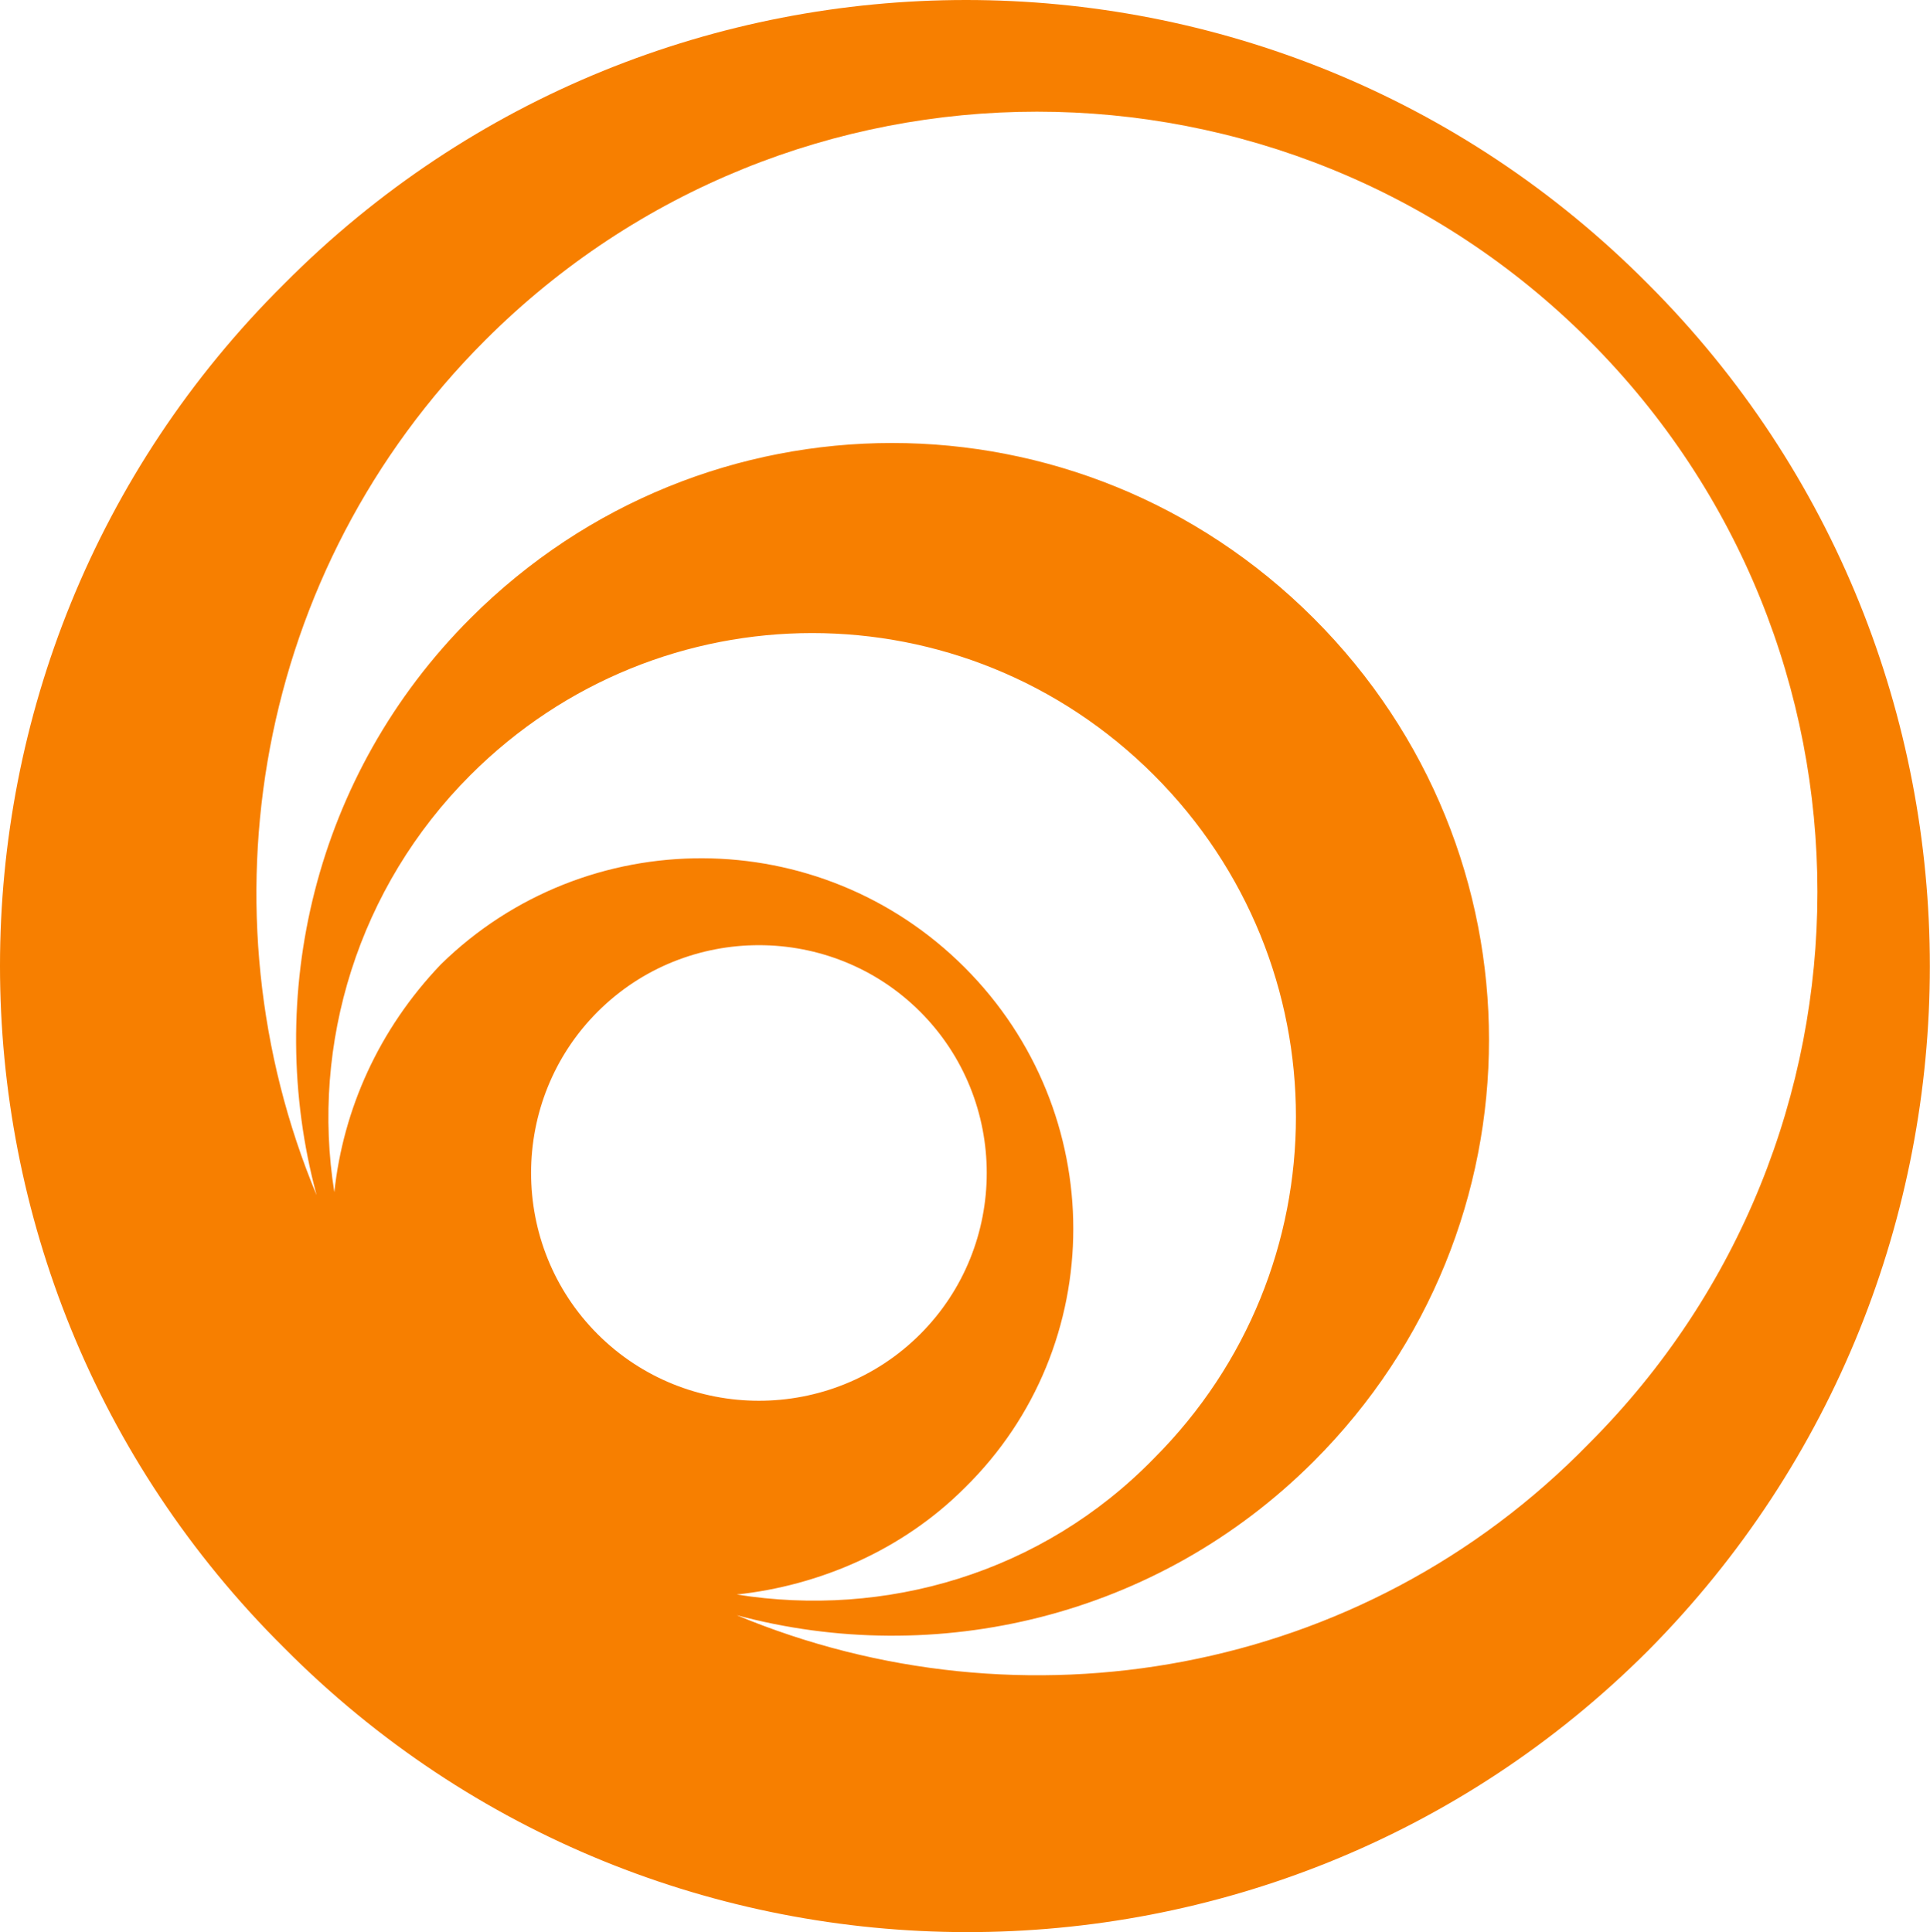
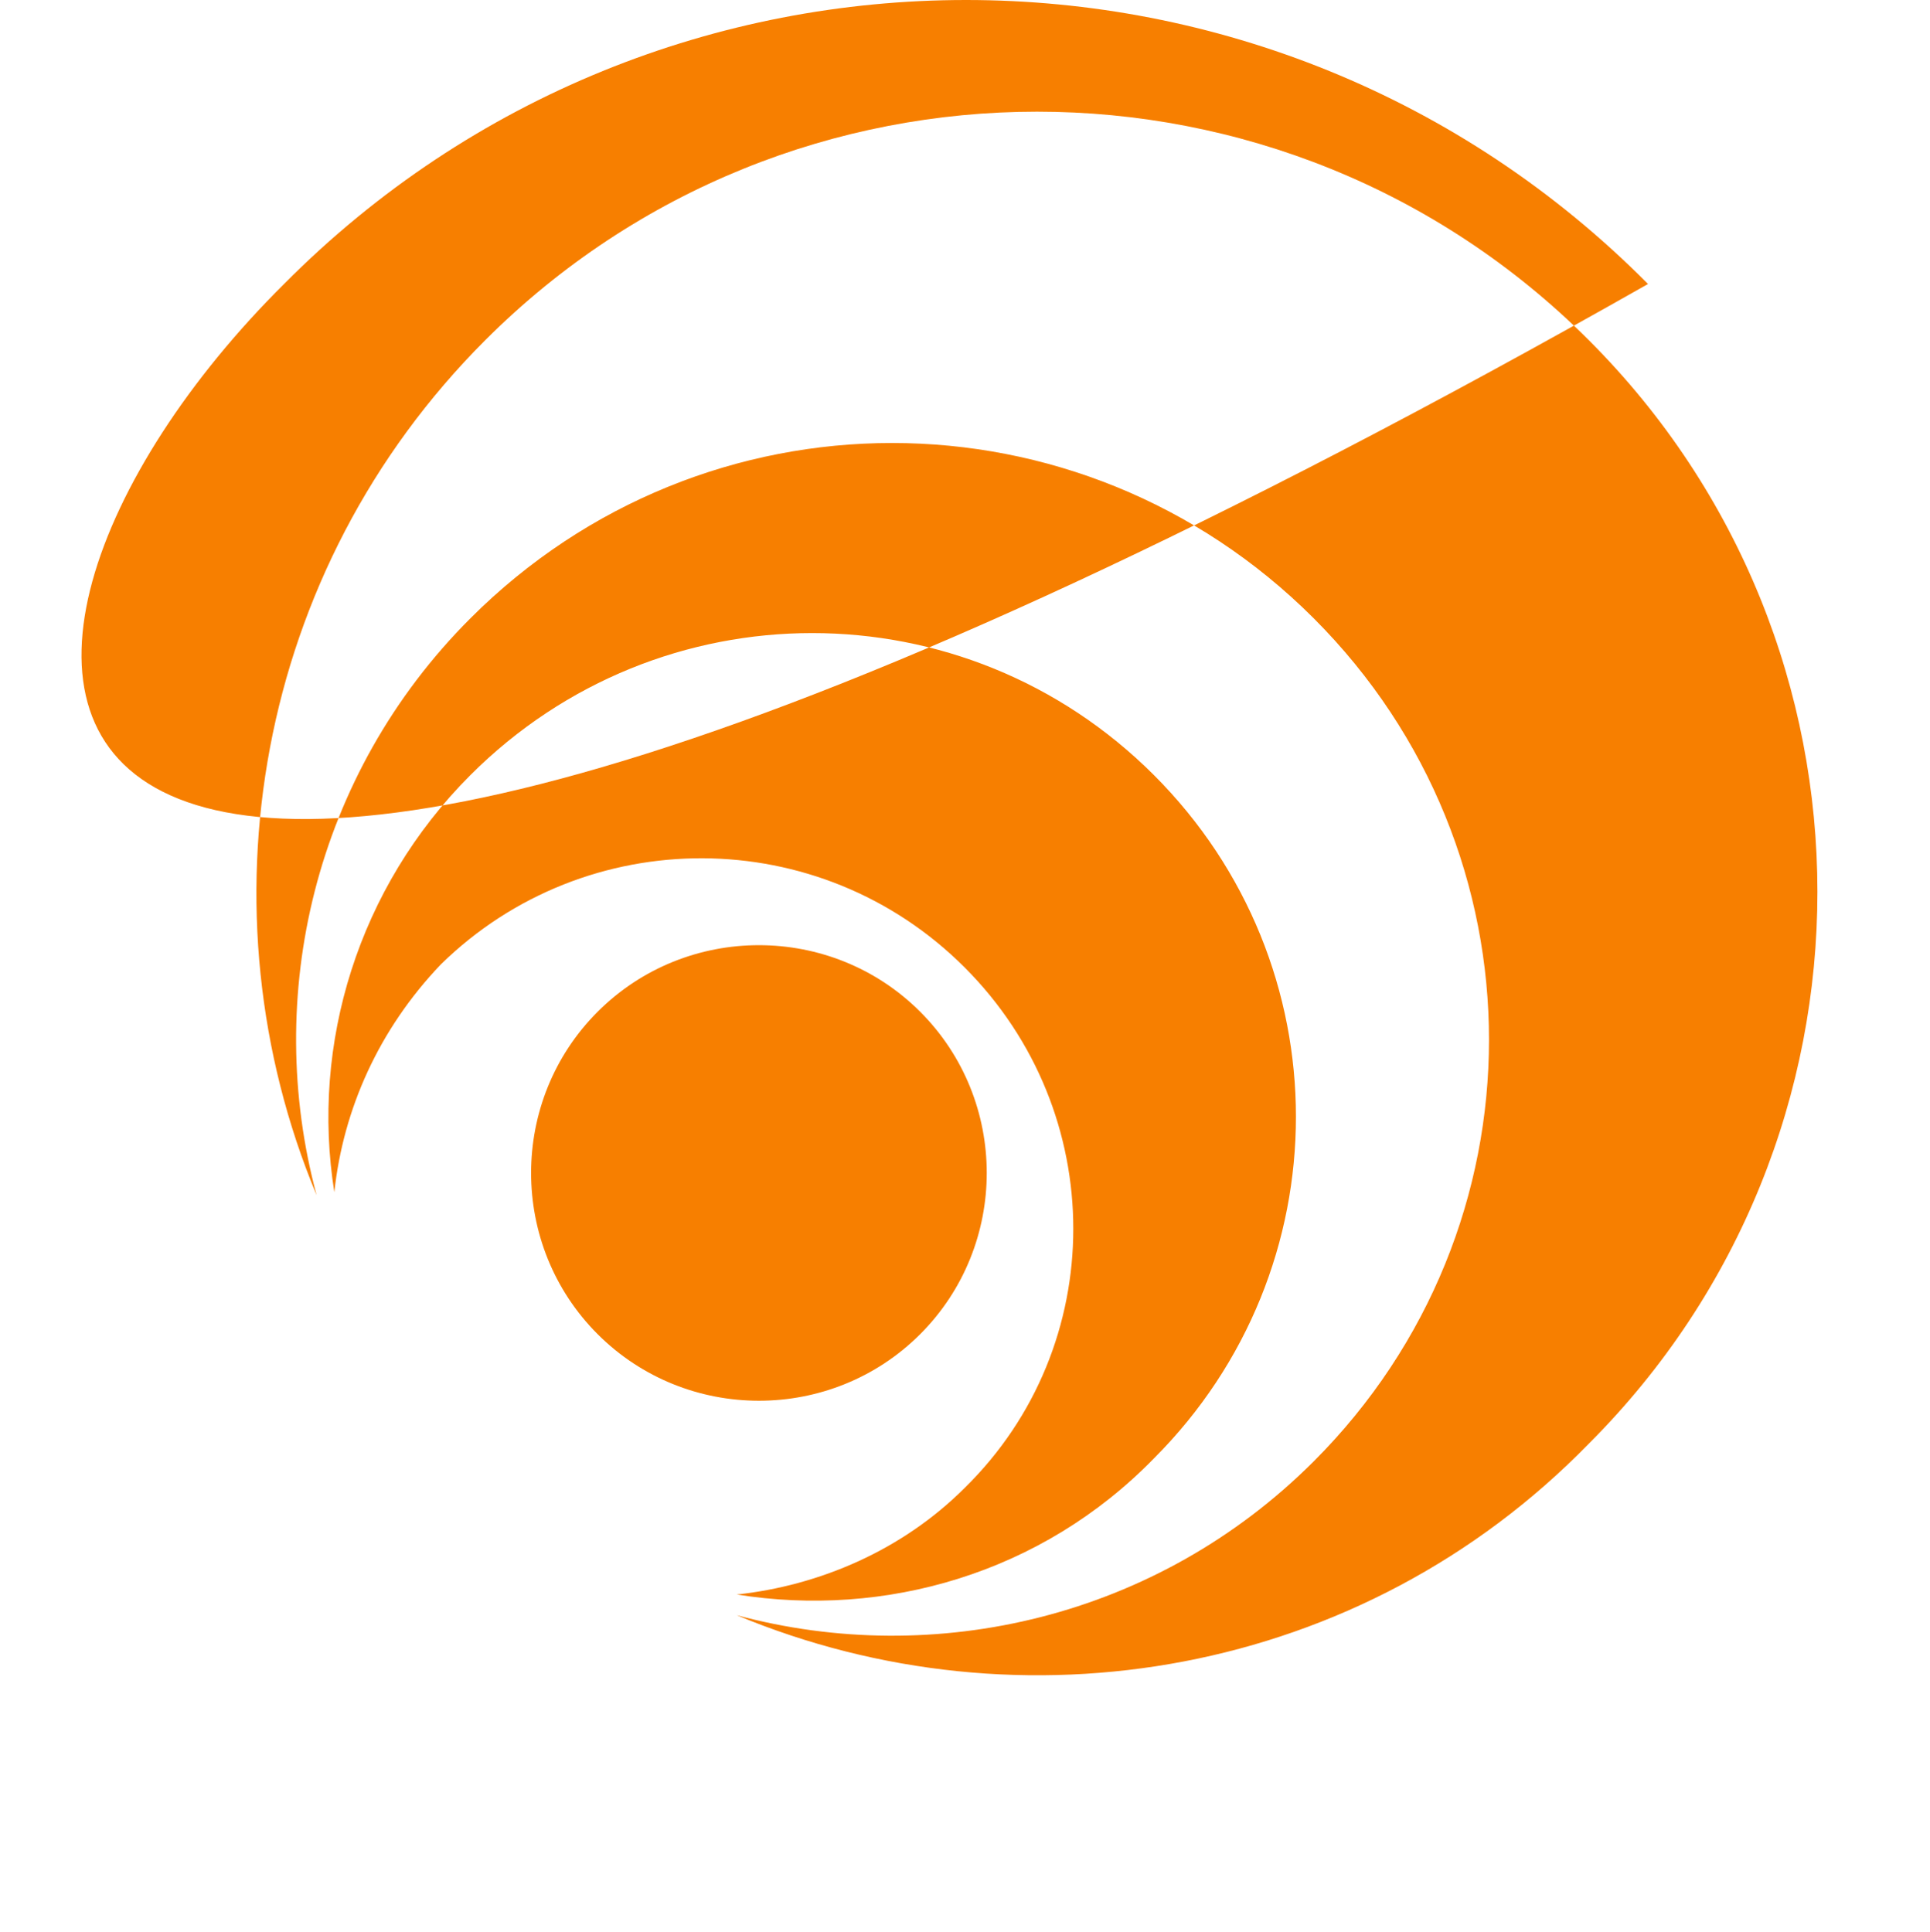
<svg xmlns="http://www.w3.org/2000/svg" id="Layer_1" version="1.1" viewBox="0 0 65.23 65.31">
  <defs>
    <style> .st0 { fill: #f77f00; fill-rule: evenodd; } </style>
  </defs>
-   <path class="st0" d="M24.9,54.6c6.7,1.8,14.2.1,19.5-5.2,7.9-7.9,7.9-20.6,0-28.5s-20.6-7.9-28.5,0c-5.3,5.3-7,12.8-5.2,19.5-4-9.6-2.1-21.1,5.7-28.9,10.3-10.3,27-10.3,37.3,0,10.3,10.3,10.3,27,0,37.3-7.7,7.9-19.2,9.8-28.8,5.8M31.1,34.2c3,3,3,7.9,0,10.9-3,3-7.9,3-10.9,0s-3-7.9,0-10.9c3-3,7.9-3,10.9,0ZM32.6,32.7c4.9,4.9,4.9,12.8,0,17.6-2.1,2.1-4.9,3.3-7.7,3.6,5,.8,10.3-.7,14.1-4.6,6.4-6.4,6.4-16.7,0-23.1s-16.7-6.4-23.1,0c-3.8,3.8-5.4,9.1-4.6,14.1.3-2.8,1.5-5.5,3.6-7.7,4.9-4.8,12.8-4.8,17.7.1ZM55.7,9.6c12.7,12.7,12.7,33.4,0,46.2-12.7,12.7-33.4,12.7-46.1-.1C-3.2,43-3.2,22.3,9.6,9.6c12.7-12.8,33.4-12.8,46.1,0Z" />
+   <path class="st0" d="M24.9,54.6c6.7,1.8,14.2.1,19.5-5.2,7.9-7.9,7.9-20.6,0-28.5s-20.6-7.9-28.5,0c-5.3,5.3-7,12.8-5.2,19.5-4-9.6-2.1-21.1,5.7-28.9,10.3-10.3,27-10.3,37.3,0,10.3,10.3,10.3,27,0,37.3-7.7,7.9-19.2,9.8-28.8,5.8M31.1,34.2c3,3,3,7.9,0,10.9-3,3-7.9,3-10.9,0s-3-7.9,0-10.9c3-3,7.9-3,10.9,0ZM32.6,32.7c4.9,4.9,4.9,12.8,0,17.6-2.1,2.1-4.9,3.3-7.7,3.6,5,.8,10.3-.7,14.1-4.6,6.4-6.4,6.4-16.7,0-23.1s-16.7-6.4-23.1,0c-3.8,3.8-5.4,9.1-4.6,14.1.3-2.8,1.5-5.5,3.6-7.7,4.9-4.8,12.8-4.8,17.7.1ZM55.7,9.6C-3.2,43-3.2,22.3,9.6,9.6c12.7-12.8,33.4-12.8,46.1,0Z" />
</svg>